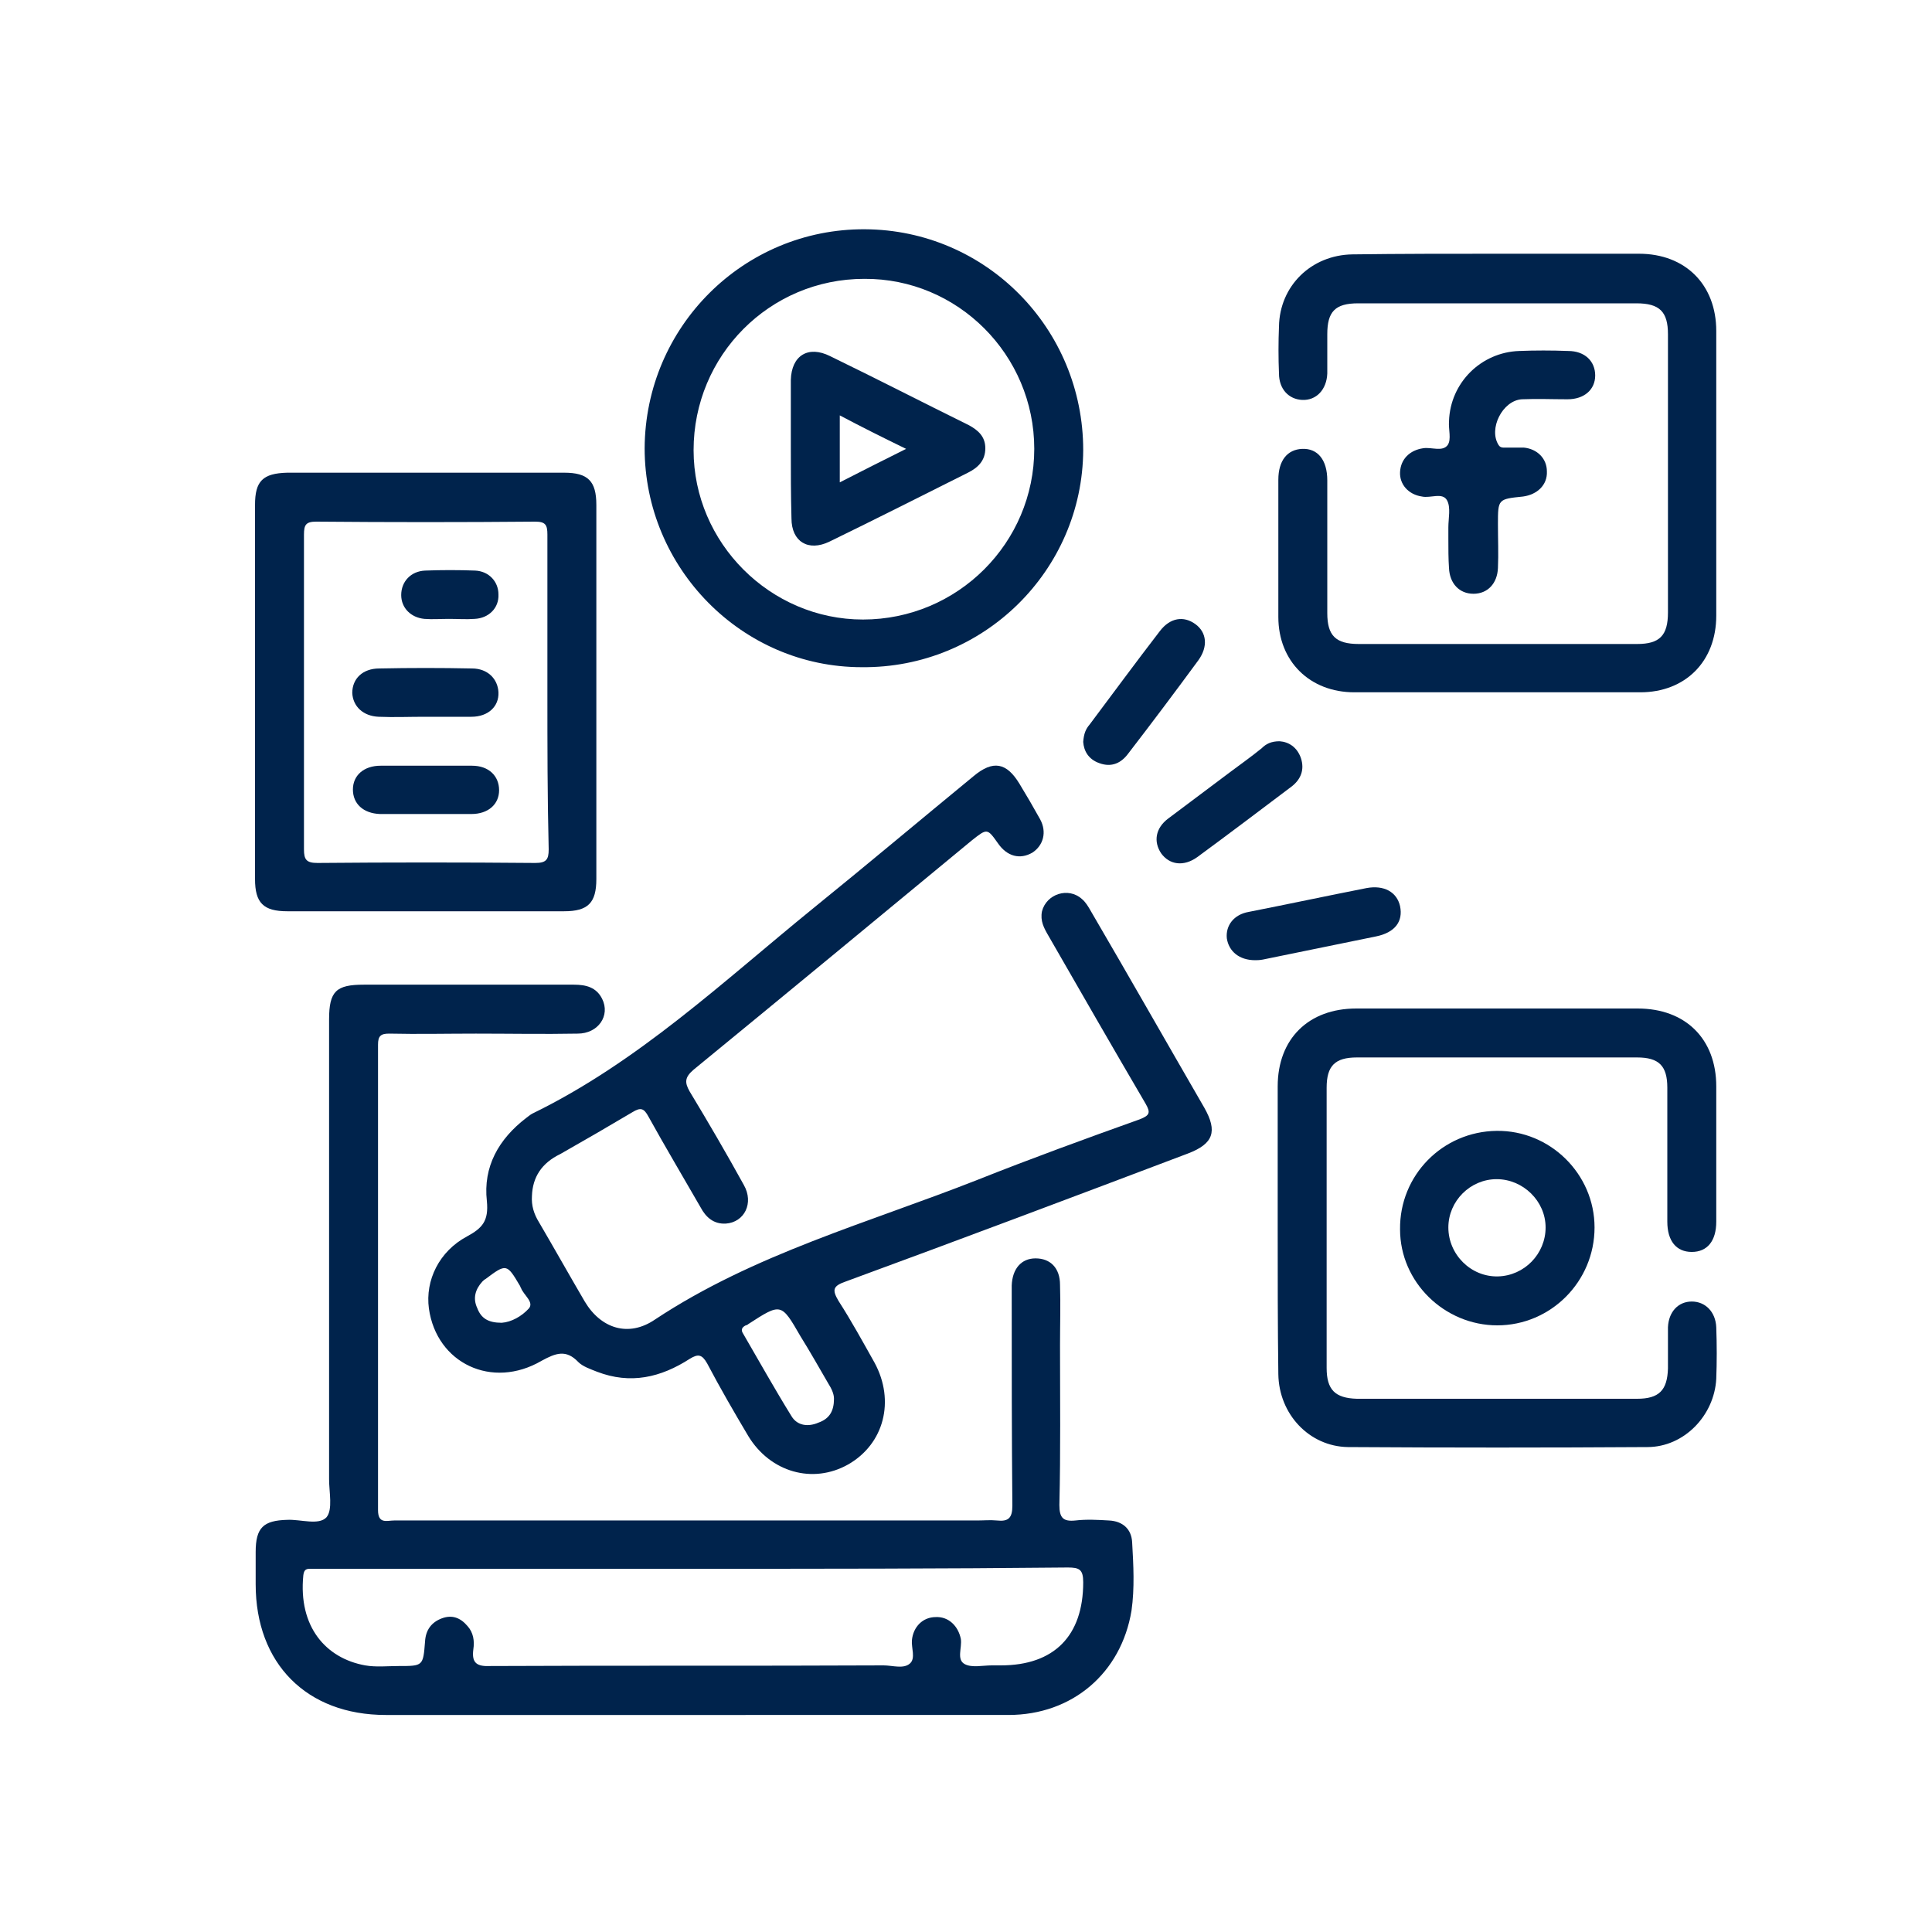
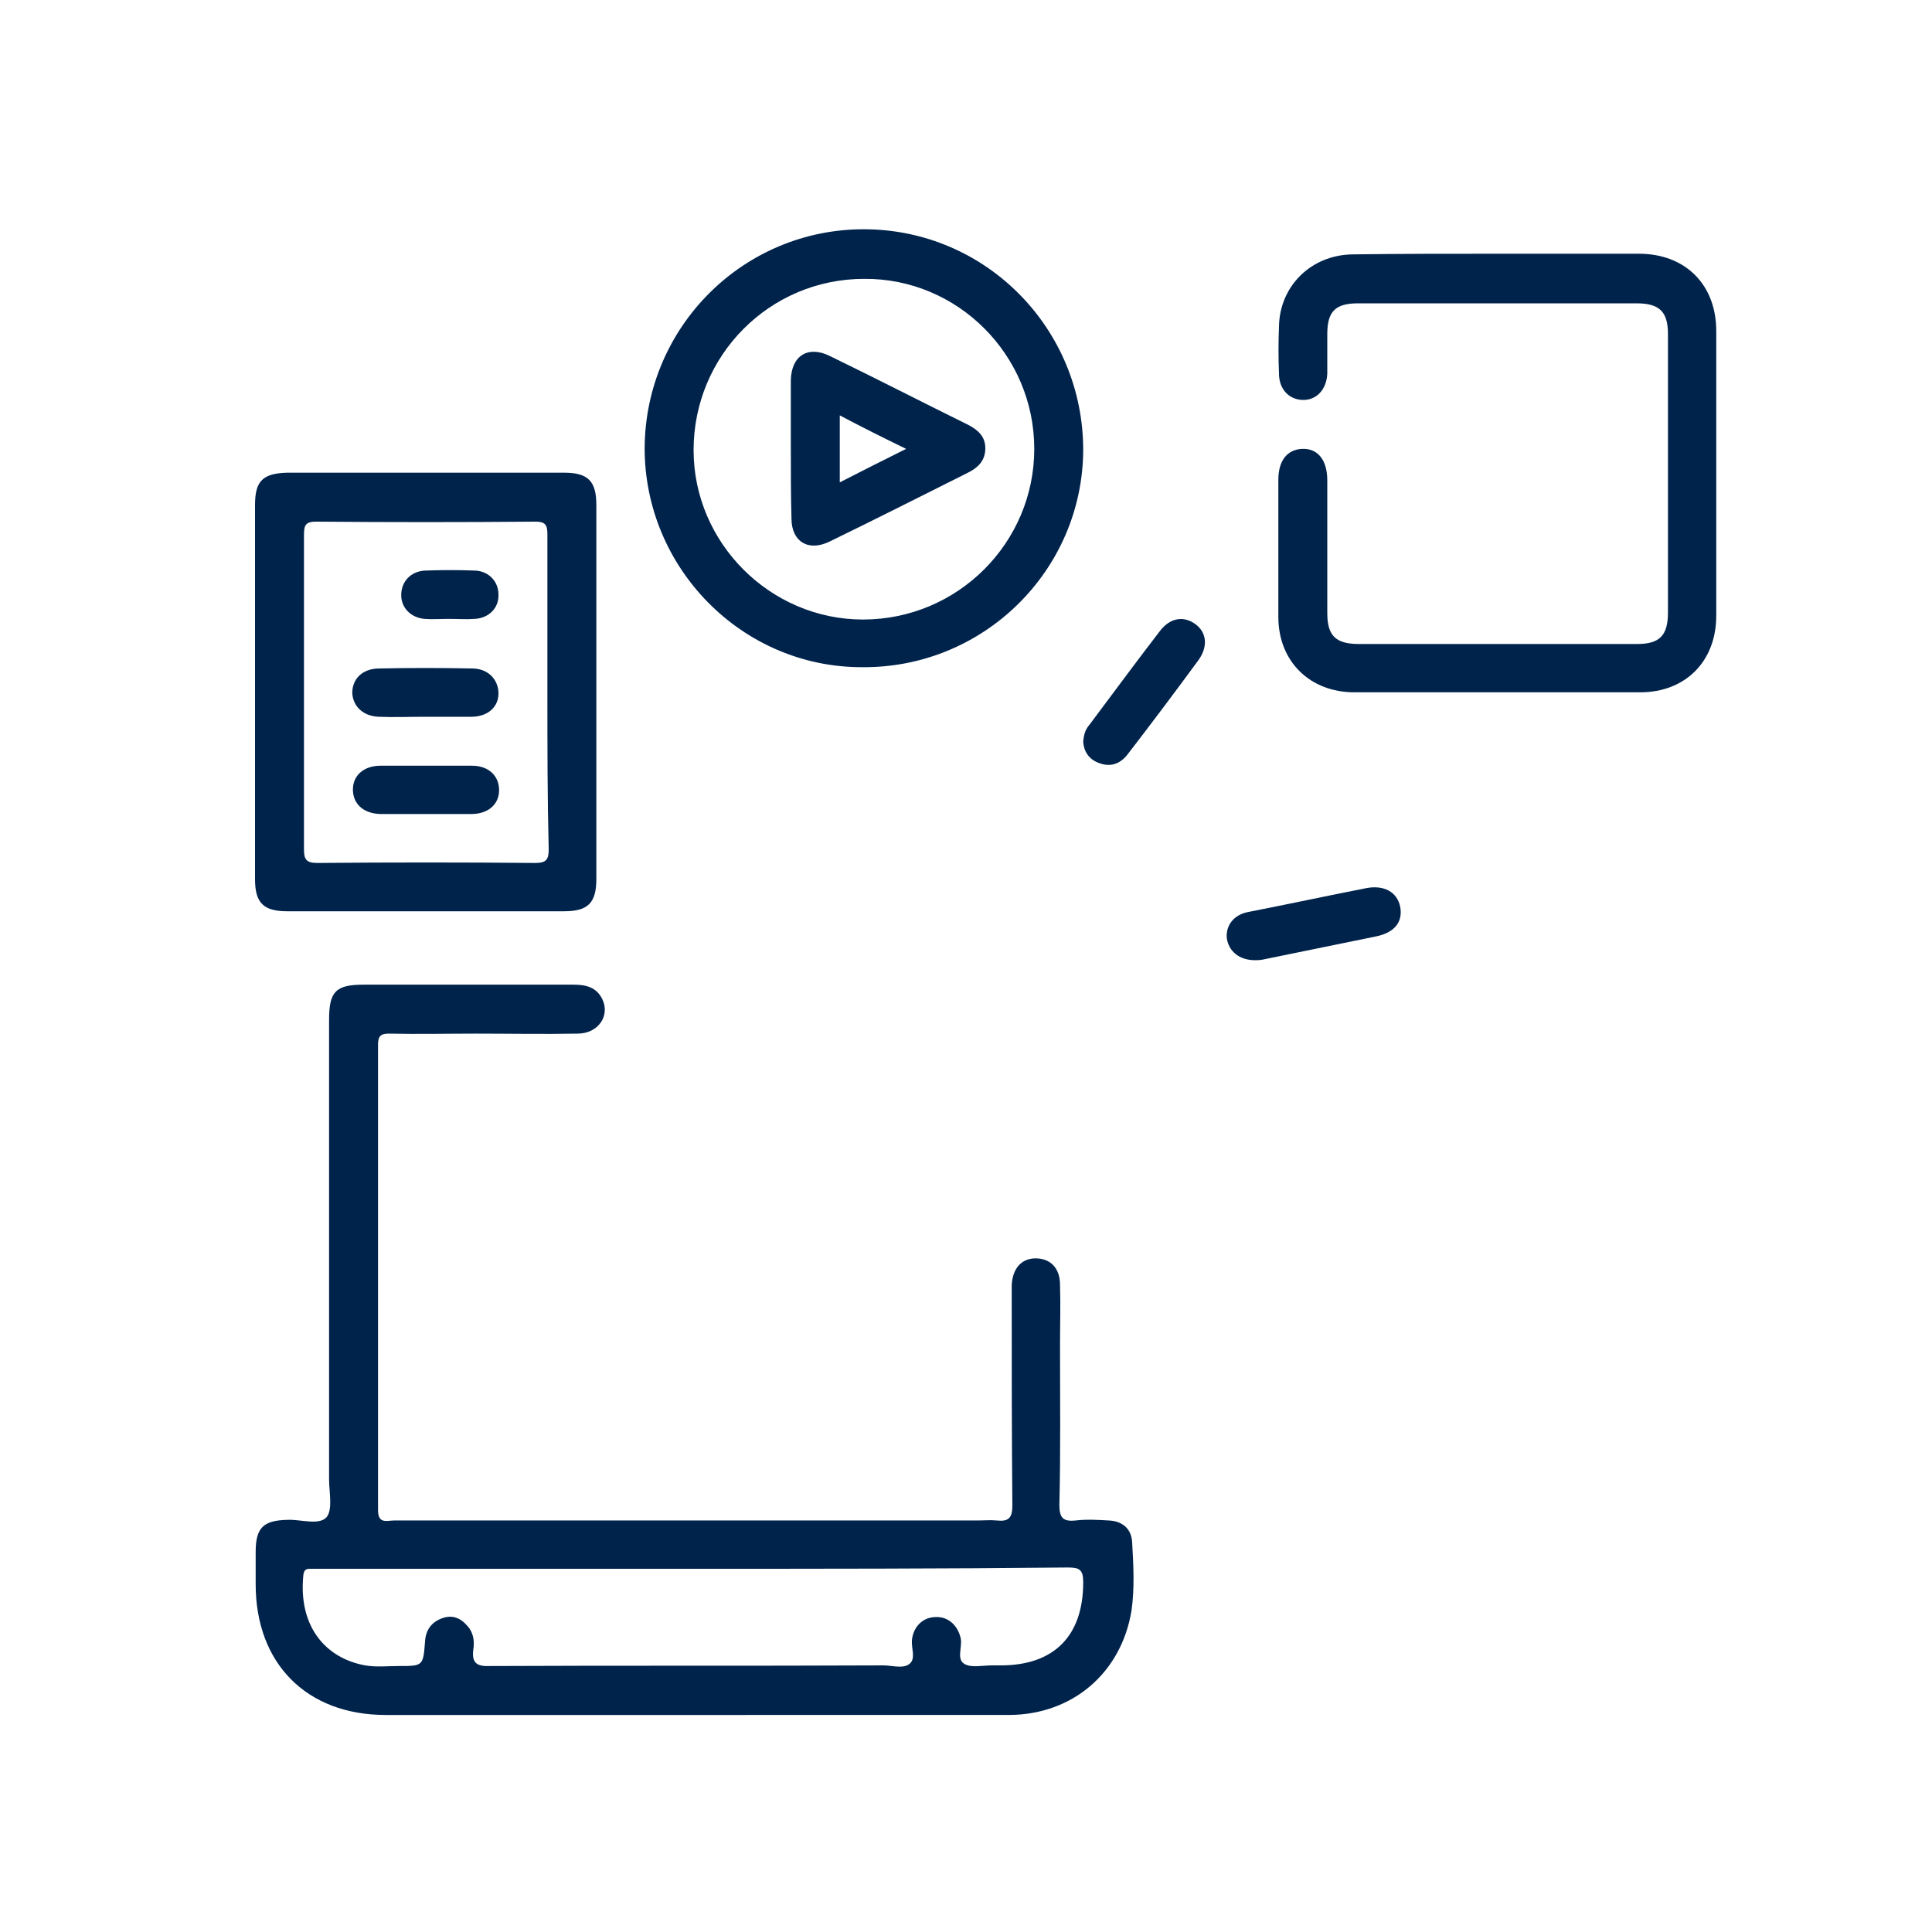
<svg xmlns="http://www.w3.org/2000/svg" id="Layer_1" x="0px" y="0px" viewBox="0 0 300 300" style="enable-background:new 0 0 300 300;" xml:space="preserve">
  <style type="text/css">	.st0{fill:#00234C;}</style>
  <g>
    <path class="st0" d="M107.6,266.3c-15.9,0-31.8,0-47.7,0c-12.3,0-20.2-8-20.2-20.3c0-1.6,0-3.3,0-5c0-3.8,1.2-4.9,4.9-5  c2.1-0.1,4.9,0.9,6.1-0.4c1-1.2,0.4-3.9,0.4-5.9c0-23.8,0-47.6,0-71.4c0-4.4,1.1-5.4,5.4-5.4c10.9,0,21.7,0,32.6,0  c1.9,0,3.5,0.4,4.4,2.2c1.3,2.6-0.6,5.4-3.8,5.4c-5.3,0.1-10.6,0-15.8,0c-4.5,0-9,0.1-13.5,0c-1.3,0-1.7,0.4-1.7,1.7  c0,24.1,0,48.2,0,72.3c0,2.2,1.4,1.6,2.5,1.6c30.2,0,60.3,0,90.5,0c1,0,2.1-0.1,3.1,0c1.8,0.2,2.4-0.4,2.4-2.3  c-0.1-10.9-0.1-21.7-0.1-32.6c0-0.6,0-1.1,0-1.6c0.1-2.6,1.5-4.2,3.7-4.2c2.3,0,3.8,1.5,3.8,4.1c0.1,3.1,0,6.3,0,9.4  c0,8.3,0.1,16.5-0.1,24.8c0,2,0.6,2.6,2.5,2.4c1.7-0.2,3.5-0.1,5.2,0c2.1,0.1,3.5,1.3,3.6,3.4c0.2,3.5,0.4,7.1-0.1,10.6  c-1.6,9.7-9.2,16.2-19.1,16.2C140.2,266.3,123.9,266.3,107.6,266.3z M107.7,243.6c-19.2,0-38.4,0-57.7,0c-0.6,0-1.3,0-1.9,0  c-0.7,0-0.9,0.3-1,1c-0.8,8,3.5,12.9,9.6,14c1.7,0.3,3.5,0.1,5.2,0.1c3.8,0,3.8,0,4.1-3.8c0.1-1.8,1-3,2.6-3.6s2.9-0.1,4,1.2  c0.9,1,1.1,2.3,0.9,3.6c-0.3,2.2,0.6,2.7,2.7,2.6c20.3-0.1,40.6,0,61-0.1c1.4,0,3.1,0.6,4.1-0.3c0.9-0.8,0.2-2.4,0.3-3.6  c0.2-2.1,1.7-3.6,3.7-3.6c2-0.1,3.5,1.4,3.9,3.4c0.2,1.4-0.7,3.2,0.6,3.9c1.1,0.6,2.8,0.2,4.2,0.2c0.5,0,0.9,0,1.4,0  c8.3,0,12.8-4.6,12.8-12.9c0-2-0.6-2.3-2.4-2.3C146.5,243.6,127.1,243.6,107.7,243.6z" />
-     <path class="st0" d="M82.6,185.7c-0.1,1.5,0.3,2.8,1.1,4.1c2.4,4.1,4.7,8.2,7.1,12.3c2.5,4.2,6.8,5.6,10.9,2.8  c15.4-10.2,33.1-15,50.1-21.7c8.3-3.3,16.8-6.4,25.2-9.4c1.5-0.6,1.7-1,0.9-2.4c-5.1-8.7-10.1-17.4-15.1-26.1  c-0.7-1.2-1.3-2.3-1-3.8c0.7-2.7,4.1-3.8,6.2-1.9c0.6,0.5,1,1.2,1.4,1.9c5.9,10.1,11.7,20.3,17.6,30.5c2.1,3.7,1.4,5.6-2.5,7.1  c-17.7,6.7-35.5,13.4-53.2,19.9c-2,0.7-2.1,1.3-1.1,3c2,3.1,3.8,6.4,5.6,9.6c3.2,5.9,1.5,12.6-4.1,15.8c-5.5,3.1-12.1,1.2-15.5-4.4  c-2.2-3.7-4.4-7.5-6.4-11.3c-0.8-1.4-1.4-1.5-2.7-0.7c-4.5,2.9-9.2,4-14.4,2c-1-0.4-2.2-0.8-2.9-1.5c-1.9-2-3.5-1.4-5.7-0.2  c-7.7,4.5-16.3,0.4-17.5-8.1c-0.6-4.4,1.6-8.9,5.9-11.2c2.4-1.3,3.4-2.4,3.1-5.5c-0.6-5.3,1.8-9.6,6.1-12.9c0.3-0.2,0.6-0.5,1-0.7  c16.4-8,29.6-20.5,43.5-31.8c8.4-6.8,16.6-13.7,25-20.6c3-2.5,5.1-2.1,7.1,1.2c1.1,1.8,2.2,3.7,3.2,5.5c1.1,2,0.5,4.1-1.2,5.2  c-1.9,1.1-3.9,0.6-5.3-1.4c-1.7-2.4-1.7-2.4-4.1-0.5c-14.4,11.9-28.8,23.8-43.2,35.6c-1.4,1.2-1.4,2-0.6,3.4  c2.9,4.8,5.7,9.6,8.4,14.5c1.6,2.8,0.1,5.8-2.8,6c-1.9,0.1-3.1-1-3.9-2.5c-2.7-4.7-5.5-9.4-8.1-14.1c-0.7-1.3-1.2-1.5-2.5-0.7  c-3.7,2.2-7.5,4.4-11.2,6.5C84.1,180.6,82.7,182.8,82.6,185.7z M129.5,217.2c0-0.8-0.4-1.6-0.9-2.4c-1.4-2.4-2.8-4.9-4.3-7.3  c-3-5.2-3-5.2-8.1-1.9c-0.1,0.1-0.3,0.2-0.4,0.2c-0.6,0.3-0.8,0.7-0.4,1.3c2.5,4.3,4.9,8.6,7.5,12.8c0.9,1.5,2.6,1.7,4.2,1  C128.8,220.3,129.5,219.1,129.5,217.2z M77.9,205.4c1.5-0.1,3.1-1,4.2-2.2c0.9-1-0.8-2.1-1.2-3.2c-0.1-0.1-0.1-0.3-0.2-0.4  c-2-3.4-2.1-3.4-5.3-1c-0.2,0.1-0.4,0.3-0.5,0.4c-1.1,1.2-1.5,2.6-0.8,4.1C74.7,204.7,75.8,205.4,77.9,205.4z" />
    <path class="st0" d="M232.5,39.4c7.3,0,14.6,0,22,0c7.2,0,12,4.8,12,12c0,14.7,0,29.4,0,44.2c0,7.1-4.8,11.9-11.8,11.9  c-14.8,0-29.6,0-44.4,0c-6.9,0-11.8-4.8-11.8-11.7c0-7.1,0-14.2,0-21.3c0-3,1.4-4.7,3.7-4.8c2.4-0.1,3.9,1.7,3.9,4.9  c0,6.8,0,13.7,0,20.6c0,3.5,1.3,4.8,4.9,4.8c14.4,0,28.8,0,43.2,0c3.5,0,4.8-1.3,4.8-4.9c0-14.4,0-28.8,0-43.2  c0-3.5-1.3-4.8-4.9-4.8c-14.4,0-28.8,0-43.2,0c-3.6,0-4.8,1.3-4.8,4.8c0,2,0,4.1,0,6.1c-0.1,2.5-1.7,4.2-3.9,4.1  c-2.1-0.1-3.6-1.7-3.6-4.1c-0.1-2.4-0.1-4.9,0-7.3c0.1-6.3,5-11.1,11.4-11.2C217.4,39.4,224.9,39.4,232.5,39.4z" />
-     <path class="st0" d="M198.4,190.7c0-7.3,0-14.6,0-22s4.8-12.1,12.2-12.1c14.6,0,29.1,0,43.7,0c7.4,0,12.2,4.7,12.2,12.1  c0,7,0,14,0,21c0,3-1.4,4.7-3.8,4.7s-3.8-1.7-3.8-4.7c0-6.9,0-13.9,0-20.8c0-3.4-1.3-4.7-4.7-4.7c-14.5,0-29,0-43.5,0  c-3.4,0-4.7,1.3-4.7,4.7c0,14.5,0,29,0,43.5c0,3.4,1.3,4.7,4.7,4.8c14.5,0,29,0,43.5,0c3.4,0,4.7-1.3,4.8-4.7c0-2.1,0-4.2,0-6.4  c0.1-2.4,1.6-4,3.7-4s3.7,1.6,3.8,4c0.1,2.7,0.1,5.4,0,8c-0.3,5.7-5,10.6-10.7,10.6c-15.5,0.1-31,0.1-46.5,0  c-6-0.1-10.7-5.1-10.8-11.3C198.4,205.8,198.4,198.2,198.4,190.7z" />
    <path class="st0" d="M92.6,107.7c0,9.6,0,19.2,0,28.8c0,3.7-1.3,5-5,5c-14.3,0-28.7,0-43,0c-3.7,0-5-1.3-5-5c0-19.4,0-38.8,0-58.1  c0-3.7,1.2-4.9,5-5c14.3,0,28.7,0,43,0c3.7,0,5,1.3,5,5C92.6,88.2,92.6,98,92.6,107.7z M85,107.6c0-8.2,0-16.4,0-24.6  c0-1.5-0.3-2-1.9-2c-11.3,0.1-22.7,0.1-34,0c-1.6,0-1.9,0.5-1.9,2c0,16.3,0,32.6,0,48.9c0,1.6,0.4,2.1,2.1,2.1  c11.3-0.1,22.5-0.1,33.8,0c1.7,0,2.1-0.5,2.1-2.1C85,123.8,85,115.7,85,107.6z" />
    <path class="st0" d="M100.1,69.6c0.1-18.9,15.4-34.1,34.2-34s33.9,15.4,33.9,34.3c-0.1,18.7-15.5,33.9-34.4,33.7  C115.2,103.6,100.1,88.2,100.1,69.6z M160.6,69.7c0-14.6-11.9-26.5-26.4-26.4c-14.7,0-26.5,11.9-26.5,26.6  c0,14.4,11.9,26.3,26.3,26.3C148.7,96.2,160.6,84.3,160.6,69.7z" />
-     <path class="st0" d="M247.6,190.6c0,8.4-6.8,15.2-15.1,15.2c-8.2,0-15.1-6.7-15.1-14.9c-0.1-8.4,6.6-15.2,15-15.3  C240.7,175.5,247.6,182.3,247.6,190.6z M232.4,183.1c-4.1,0-7.5,3.4-7.5,7.5c0,4.2,3.5,7.7,7.7,7.6c4.1-0.1,7.4-3.5,7.4-7.6  C240,186.5,236.5,183.1,232.4,183.1z" />
-     <path class="st0" d="M224.9,83.6c0-0.6,0-1.1,0-1.7c0-1.4,0.4-3.1-0.2-4.2c-0.7-1.3-2.6-0.3-3.9-0.6c-2.1-0.3-3.5-1.9-3.4-3.8  c0.1-2,1.5-3.4,3.6-3.7c1.3-0.2,3,0.6,3.8-0.5c0.6-0.9,0.1-2.4,0.2-3.7c0.2-6,5-10.7,10.9-10.9c2.5-0.1,5-0.1,7.6,0  c2.6,0,4.2,1.6,4.2,3.8S246,62,243.4,62c-2.4,0-4.7-0.1-7.1,0c-3,0.2-5.2,4.6-3.6,7.1c0.3,0.5,0.8,0.4,1.3,0.4c0.9,0,1.7,0,2.6,0  c2.1,0.2,3.6,1.7,3.6,3.7c0.1,2.1-1.5,3.6-3.7,3.9c-3.9,0.4-3.9,0.4-3.9,4.3c0,2.3,0.1,4.6,0,6.8c-0.1,2.4-1.6,4-3.8,4  s-3.7-1.6-3.8-4C224.9,86.8,224.9,85.2,224.9,83.6z" />
    <path class="st0" d="M194.9,149.1c-2.5,0-4.1-1.4-4.4-3.4c-0.2-2,1.1-3.7,3.4-4.1c6.1-1.2,12.2-2.5,18.3-3.7  c2.7-0.5,4.7,0.6,5.2,2.8c0.5,2.4-0.8,4.1-3.7,4.7c-5.9,1.2-11.7,2.4-17.6,3.6C195.6,149.1,195.1,149.1,194.9,149.1z" />
    <path class="st0" d="M168.2,115.2c0.1-1.3,0.4-2,1-2.7c3.6-4.8,7.2-9.7,10.9-14.5c1.6-2.1,3.7-2.4,5.5-1.1s2,3.5,0.5,5.6  c-3.6,4.9-7.2,9.7-10.9,14.5c-1.1,1.5-2.6,2.2-4.5,1.5C169,117.9,168.3,116.6,168.2,115.2z" />
-     <path class="st0" d="M198.7,115.1c1.4,0.1,2.7,0.9,3.3,2.6c0.6,1.8,0,3.3-1.4,4.4c-4.9,3.7-9.8,7.4-14.7,11  c-2.1,1.5-4.3,1.2-5.6-0.6c-1.2-1.8-0.9-3.9,1.1-5.4c3.2-2.4,6.4-4.8,9.6-7.2c1.6-1.2,3.3-2.4,4.9-3.7  C196.6,115.5,197.4,115.1,198.7,115.1z" />
    <path class="st0" d="M65.9,111.3c-2.4,0-4.7,0.1-7.1,0c-2.4-0.1-4-1.6-4.1-3.7c0-2.2,1.6-3.8,4.2-3.8c4.8-0.1,9.6-0.1,14.4,0  c2.4,0,4,1.6,4.1,3.7c0.1,2.2-1.6,3.8-4.2,3.8C70.8,111.3,68.4,111.3,65.9,111.3z" />
    <path class="st0" d="M66.1,126.4c-2.4,0-4.7,0-7.1,0c-2.6-0.1-4.2-1.6-4.2-3.8c0-2.2,1.7-3.7,4.3-3.7c4.7,0,9.4,0,14.2,0  c2.6,0,4.2,1.6,4.2,3.8s-1.7,3.7-4.3,3.7C70.8,126.4,68.4,126.4,66.1,126.4z" />
    <path class="st0" d="M69.7,96.1c-1.3,0-2.5,0.1-3.8,0c-2.1-0.2-3.6-1.7-3.6-3.7c0-2.1,1.5-3.7,3.7-3.8c2.6-0.1,5.2-0.1,7.8,0  c2.1,0.1,3.6,1.7,3.6,3.7c0.1,2.1-1.5,3.7-3.7,3.8C72.4,96.2,71.1,96.1,69.7,96.1z" />
    <path class="st0" d="M122.8,69.6c0-3.5,0-7.1,0-10.6c0.1-3.8,2.7-5.4,6.1-3.7c7.2,3.5,14.4,7.2,21.5,10.7c1.5,0.8,2.6,1.8,2.6,3.6  c0,1.9-1.1,3-2.7,3.8c-7.2,3.6-14.3,7.2-21.5,10.7c-3.3,1.6-5.9,0-5.9-3.6C122.8,76.9,122.8,73.2,122.8,69.6z M130.4,74.9  c3.5-1.8,6.7-3.4,10.3-5.2c-3.7-1.8-6.9-3.4-10.3-5.2C130.4,68.1,130.4,71.3,130.4,74.9z" />
  </g>
</svg>